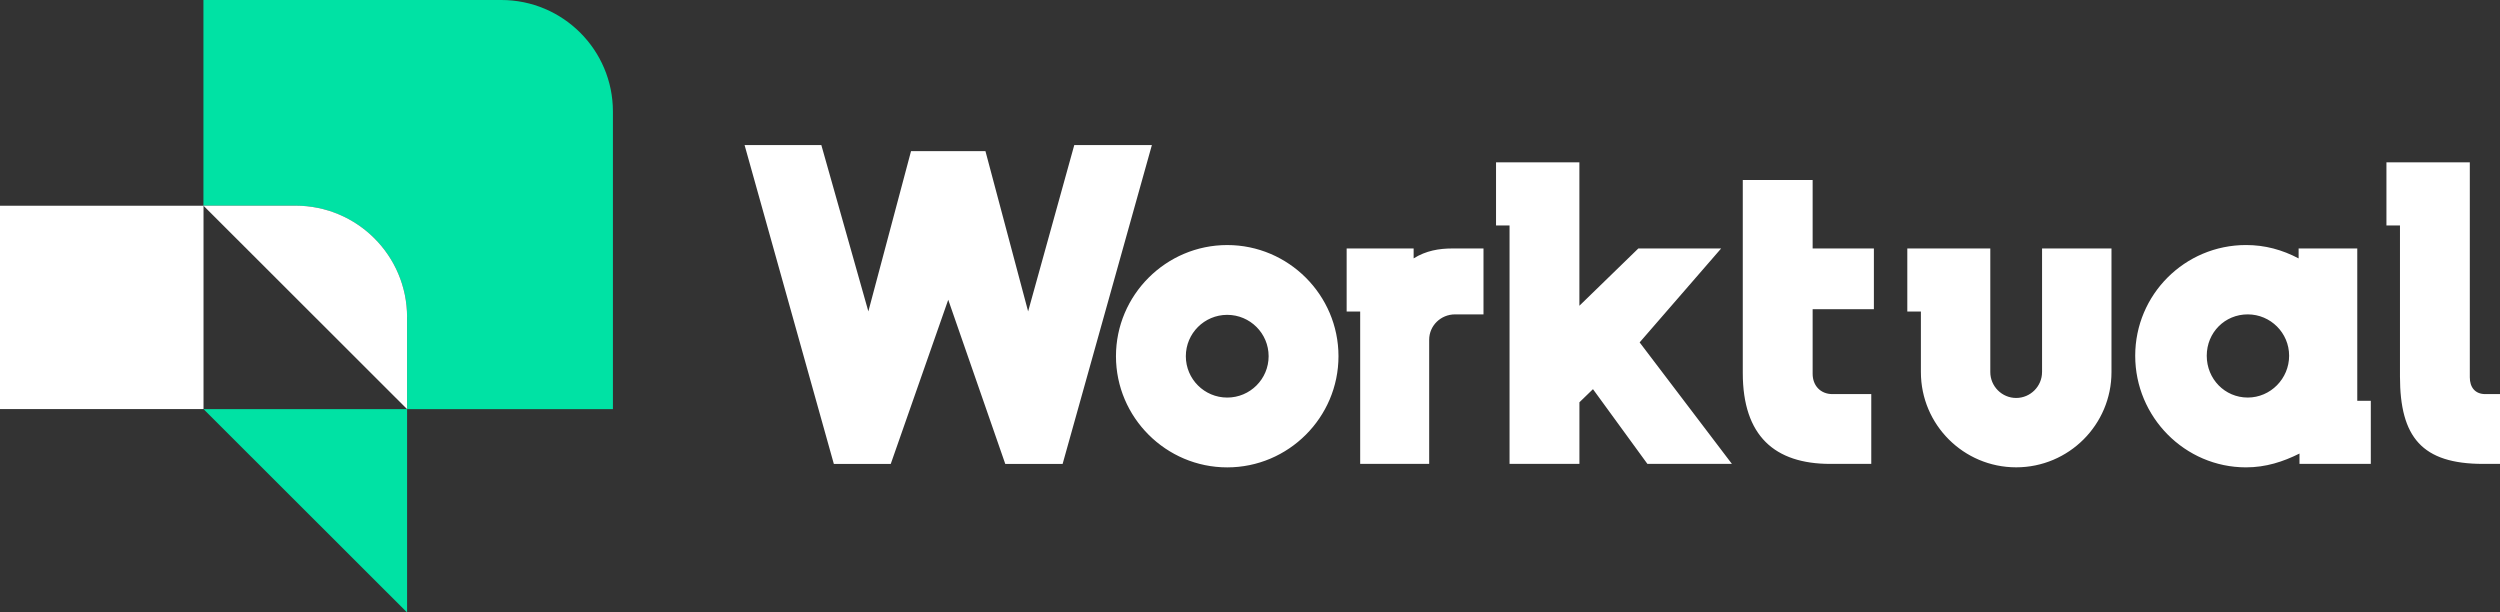
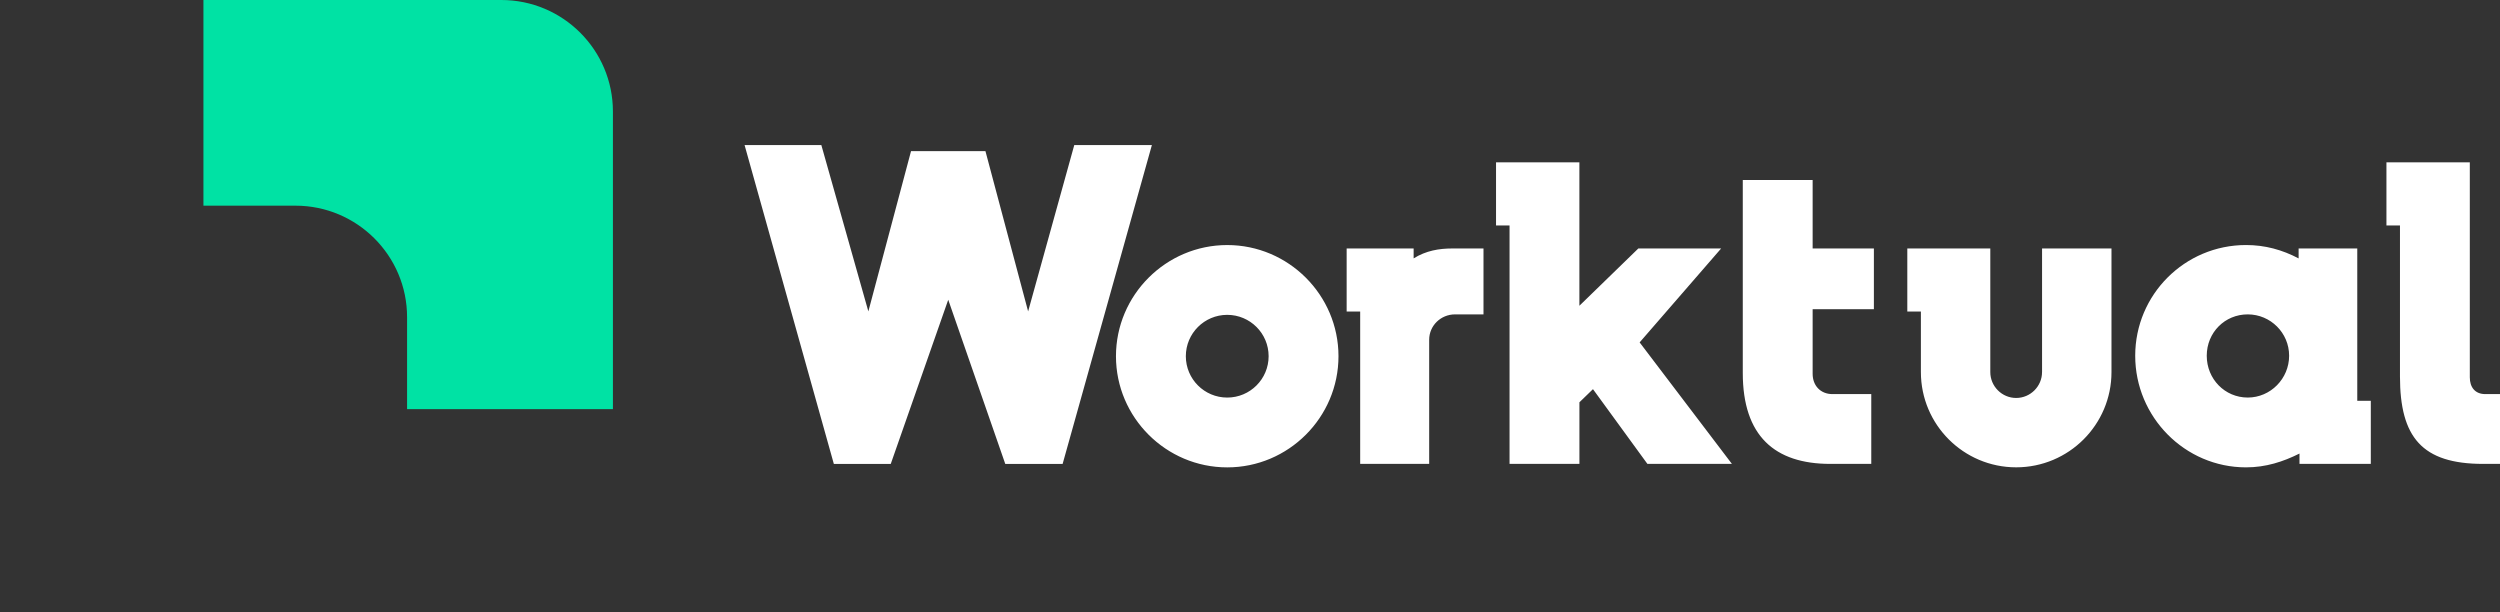
<svg xmlns="http://www.w3.org/2000/svg" width="249" height="61" viewBox="0 0 249 61" fill="none">
  <rect x="0" y="0" width="249" height="61" fill="#333333" stroke="none" />
  <path d="M61.047 11.111V40.749H40.545V31.594C40.545 25.462 35.565 20.485 29.425 20.485H20.262V0H49.927C56.067 0 61.047 4.974 61.047 11.111Z" fill="#00E2A4" />
-   <path d="M40.545 40.747V61.001L20.271 40.747H40.545Z" fill="#00E2A4" />
-   <path d="M40.545 31.592C40.545 25.457 35.567 20.483 29.427 20.483H20.264L20.271 20.49H0V40.744H20.271V20.493L40.542 40.747V31.592H40.545Z" fill="white" />
  <path d="M106.997 14.45L102.401 31.015L98.15 15.052H90.739L86.488 31.015L81.806 14.45H74.16L83.05 46.206H88.719L94.444 29.856L100.125 46.206H105.837L114.727 14.45H106.997ZM122.232 24.407C116.132 24.407 111.15 29.384 111.15 35.479C111.15 41.574 116.132 46.551 122.232 46.551C128.332 46.551 133.313 41.574 133.313 35.479C133.313 29.384 128.332 24.407 122.232 24.407ZM122.232 39.598C119.955 39.598 118.109 37.753 118.109 35.479C118.109 33.205 119.955 31.359 122.232 31.359C124.508 31.359 126.355 33.205 126.355 35.479C126.355 37.753 124.508 39.598 122.232 39.598ZM180.539 17.926H173.581V37.151C173.581 43.417 176.758 46.204 182.299 46.204H186.379V39.252H182.514C181.311 39.252 180.539 38.394 180.539 37.235V30.798H186.639V24.747H180.539V17.924V17.926ZM234.784 24.749H228.942V25.737C227.31 24.877 225.593 24.405 223.703 24.405C217.605 24.405 212.667 29.338 212.667 35.433C212.667 41.528 217.605 46.549 223.703 46.549C225.677 46.549 227.396 45.99 229.029 45.173V46.204H236.132V39.919H234.784V24.749ZM223.872 39.596C221.598 39.596 219.792 37.751 219.792 35.433C219.792 33.116 221.596 31.312 223.872 31.312C226.148 31.312 227.997 33.157 227.997 35.433C227.997 37.71 226.15 39.596 223.872 39.596ZM247.541 39.252C246.509 39.252 245.993 38.565 245.993 37.578V16.168H237.689V22.453H239.037V37.493C239.037 43.544 241.226 46.204 247.326 46.204H249V39.252H247.539H247.541ZM140.798 25.734V24.747H134.126V31.032H135.474V46.202H142.346V33.843C142.346 32.429 143.508 31.312 144.923 31.312H147.756V24.747H144.665C143.332 24.747 142.044 24.961 140.798 25.734ZM171.424 24.747H163.178L157.307 30.454V16.168H149.005V22.453H150.351V46.204H157.31V40.068L158.66 38.76L164.082 46.204H172.499L163.308 34.103L171.424 24.749V24.747ZM203.387 37.062C203.387 38.478 202.227 39.637 200.809 39.637C199.392 39.637 198.234 38.476 198.234 37.062V24.747H189.968V31.032H191.321V37.062C191.321 42.297 195.572 46.546 200.811 46.546C206.051 46.546 210.304 42.297 210.304 37.062V24.747H203.389V37.062H203.387Z" fill="white" />
</svg>